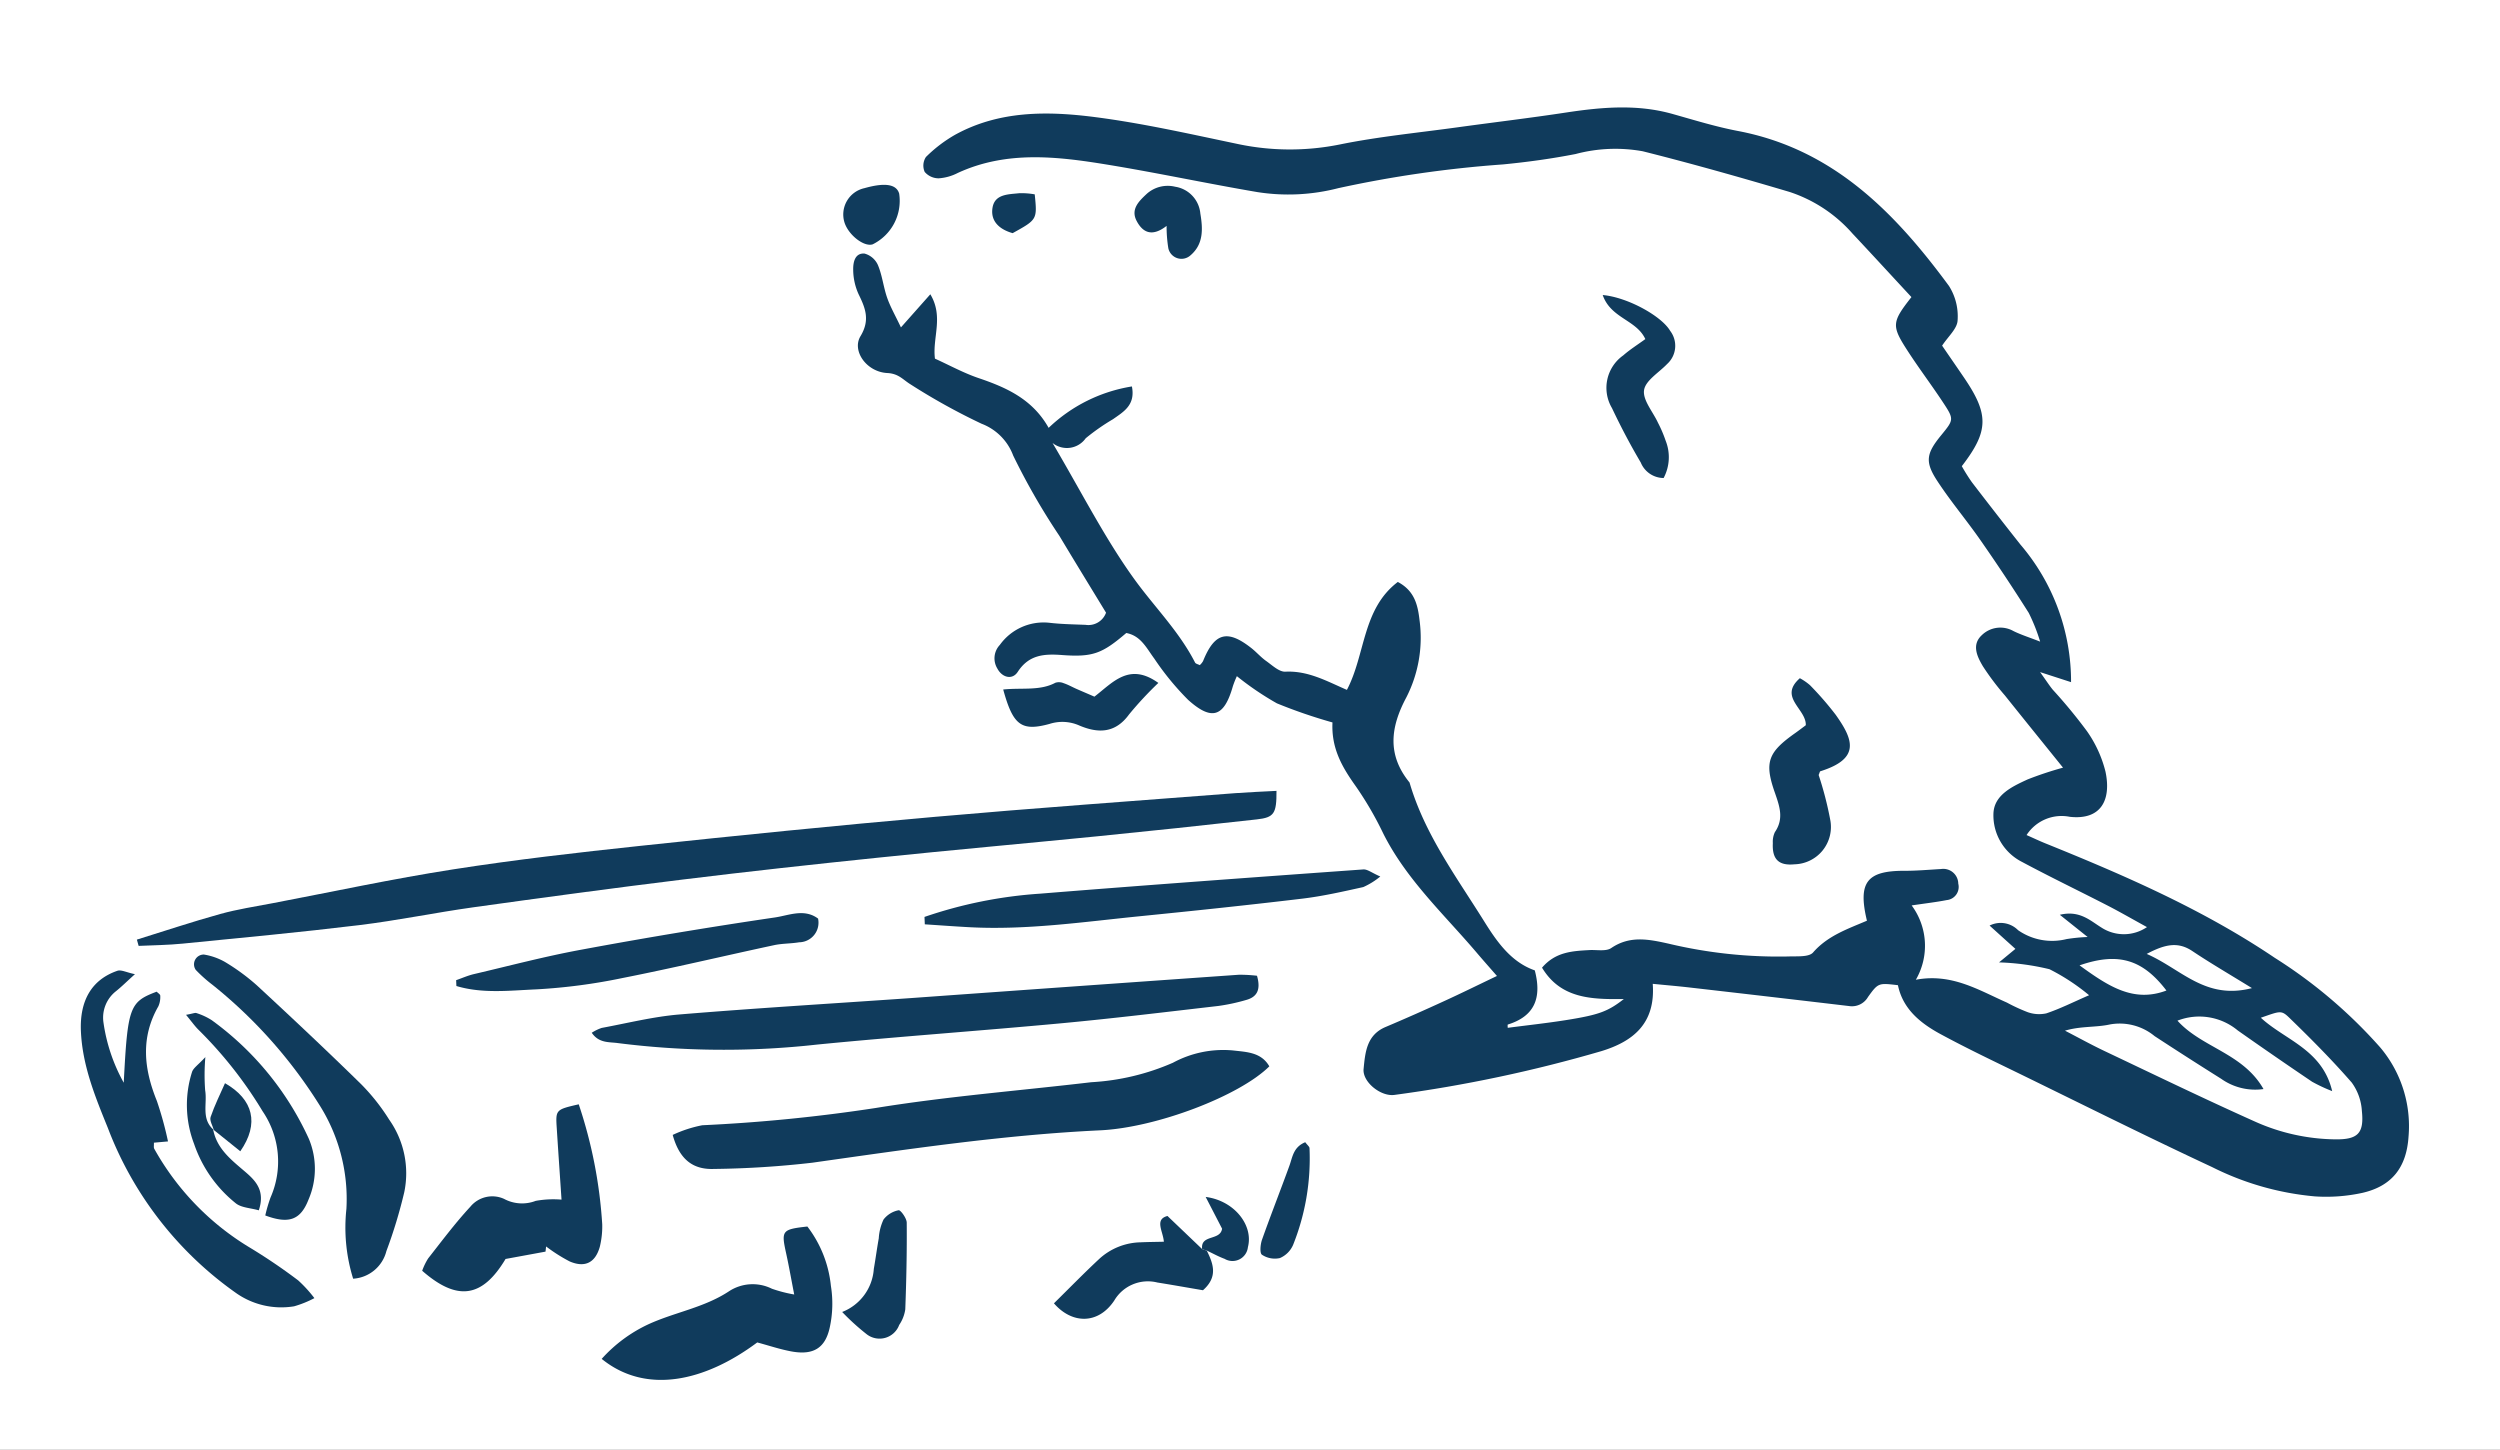
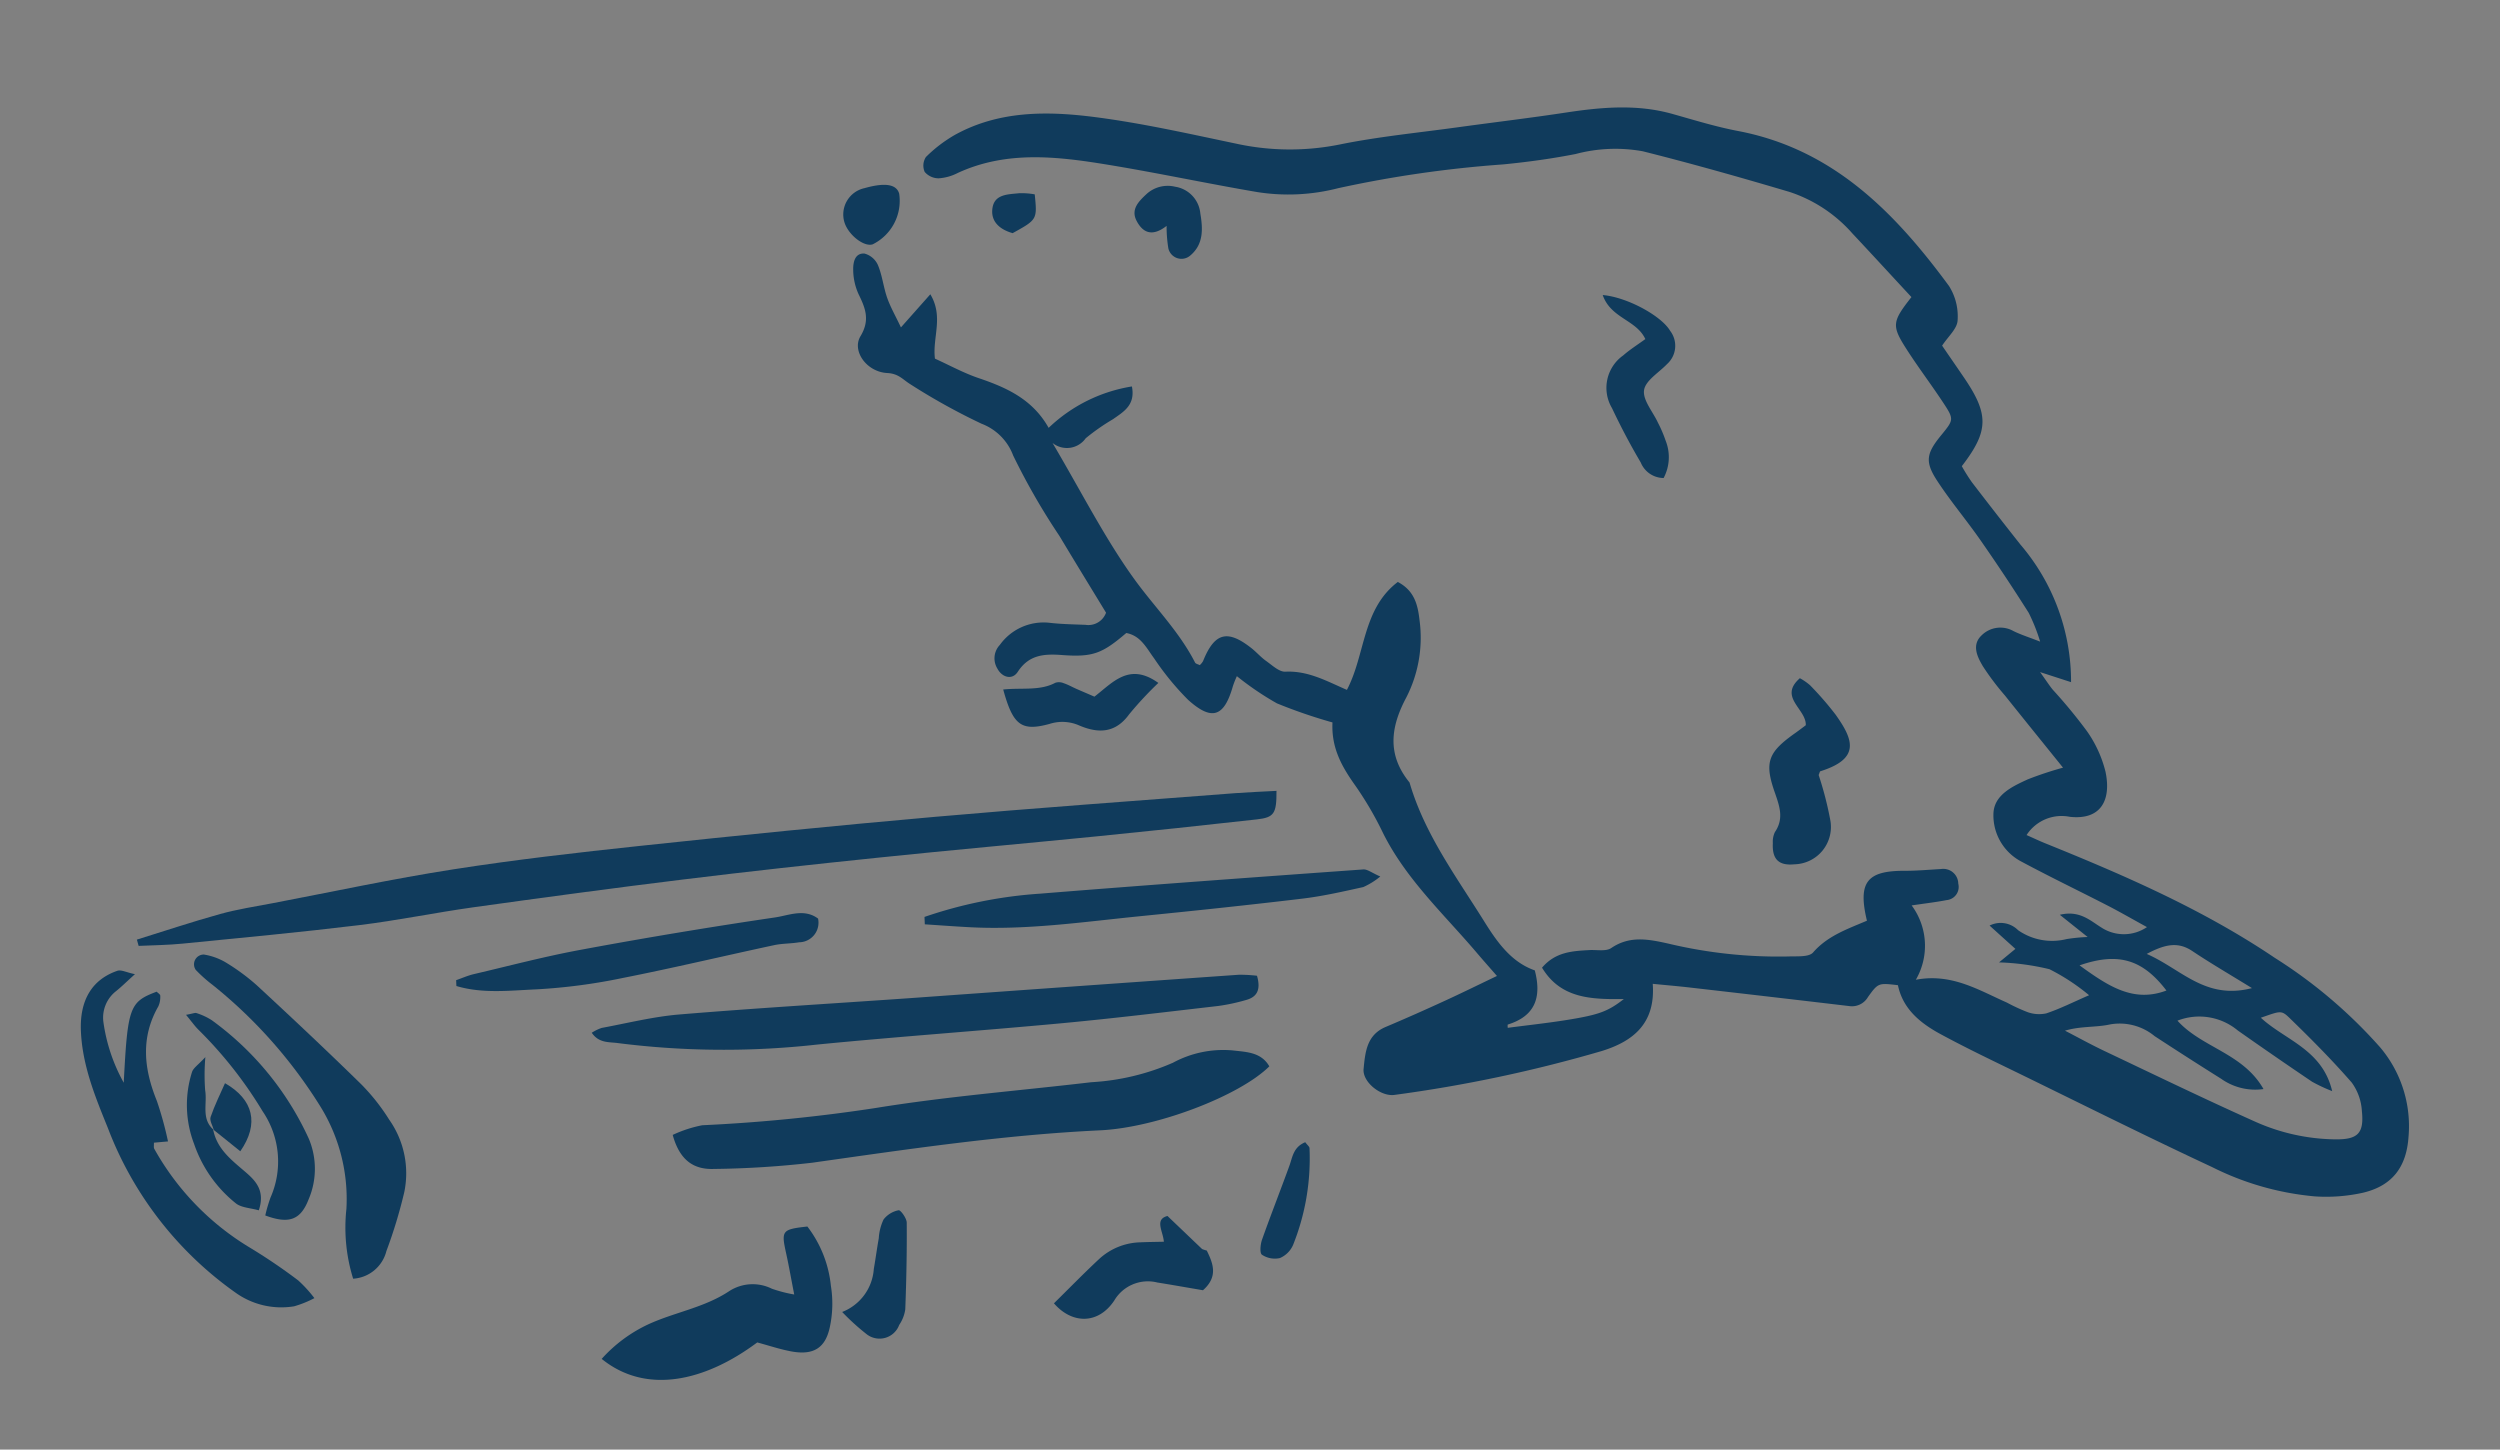
<svg xmlns="http://www.w3.org/2000/svg" width="238" height="138" viewBox="0 0 238 138">
  <rect x="0" y="0" width="238" height="138" fill="#808080" stroke="none" />
  <defs>
    <clipPath id="clip-path">
      <rect id="Rectangle_115" data-name="Rectangle 115" width="212.49" height="132.426" fill="none" />
    </clipPath>
    <clipPath id="clip-Beaver">
      <rect width="238" height="138" />
    </clipPath>
  </defs>
  <g id="Beaver" clip-path="url(#clip-Beaver)">
-     <rect width="238" height="138" fill="#fff" />
    <g id="Group_5823" data-name="Group 5823" transform="matrix(0.966, -0.259, 0.259, 0.966, -8.553, 39.041)">
      <g id="Group_5745" data-name="Group 5745" transform="translate(0 0)" clip-path="url(#clip-path)">
        <path id="Path_289" data-name="Path 289" d="M84.927,45.681c1.16,3.063,2.845,5.935,3.541,9.2.03.139.242.238.372.359a1.583,1.583,0,0,0,.4-.29c1.75-2.327,3.013-2.341,4.753-.019.377.5.651,1.082,1.051,1.562.453.544.924,1.334,1.508,1.46,2.126.458,3.588,1.911,5.205,3.188,2.59-2.8,3.393-7.056,7.341-8.668,1.325,1.226,1.271,2.622,1.051,4.078a12.459,12.459,0,0,1-3.117,6.75c-2.212,2.366-3.184,4.811-1.8,7.9.11,5.11,1.978,9.806,3.438,14.6.684,2.246,1.487,4.426,3.446,5.761-.015,2.705-1.143,4.213-3.813,4.314-.038,0-.069.219-.091.3,1.884.25,3.74.54,5.607.733,3.123.324,4.013.228,5.781-.517-3-.76-5.8-1.592-6.751-4.9,1.631-1.124,3.208-.78,4.787-.45.691.145,1.485.551,2.061.351,2.032-.708,3.669.121,5.359,1a45.153,45.153,0,0,0,10.752,4.15c.776.177,1.834.57,2.337.232,1.771-1.192,3.8-1.312,5.734-1.592.1-3.775,1.236-4.6,4.7-3.658,1.113.3,2.257.5,3.389.734a1.426,1.426,0,0,1,1.222,1.769,1.259,1.259,0,0,1-1.468,1.226c-1.039-.073-2.073-.227-3.355-.374a6.448,6.448,0,0,1-1.446,6.937c3.471.266,5.52,2.506,7.808,4.344a16.889,16.889,0,0,0,1.65,1.376,3.228,3.228,0,0,0,1.709.587c1.372-.084,2.731-.368,4.379-.614a19.807,19.807,0,0,0-3-3.367,23.3,23.3,0,0,0-4.471-1.871l1.839-.839c-.593-.912-1.175-1.811-1.8-2.779a2.333,2.333,0,0,1,2.507,1.126,5.651,5.651,0,0,0,4.228,2.013,16.479,16.479,0,0,1,2,.329l-2.011-2.728c1.948.048,2.663,1.306,3.517,2.206a3.914,3.914,0,0,0,4.191,1.074c-1.176-1.127-2.107-2.06-3.082-2.945-2.257-2.049-4.571-4.036-6.792-6.122a4.966,4.966,0,0,1-1.44-5.163c.521-1.693,2.394-2.019,3.994-2.292a33.457,33.457,0,0,1,3.533-.207c-1.267-2.866-2.424-5.464-3.563-8.07a24.988,24.988,0,0,1-1.306-3.231c-.284-1.021-.53-2.254.673-2.885a2.528,2.528,0,0,1,3,.4c.589.518,1.259.945,2.2,1.635a17.36,17.36,0,0,0-.34-2.922q-1.234-3.972-2.65-7.886c-.79-2.19-1.789-4.308-2.512-6.517-.678-2.072-.321-2.787,1.485-4.087,1.57-1.13,1.6-1.139.96-3.052-.624-1.868-1.368-3.7-1.971-5.573-.865-2.68-.734-2.995,1.687-4.814-1.268-2.4-2.545-4.852-3.85-7.287a13.634,13.634,0,0,0-4.764-5.385c-4.122-2.53-8.279-5.011-12.5-7.36a14.694,14.694,0,0,0-6.245-1.4c-2.312-.16-4.625-.45-6.914-.832A110.36,110.36,0,0,0,113.333,14.8a18.991,18.991,0,0,1-7.561-1.644c-4.4-2.022-8.706-4.229-13.116-6.221S83.747,3.155,78.711,4.024a4.648,4.648,0,0,1-1.872.022,1.75,1.75,0,0,1-1.132-.934,1.487,1.487,0,0,1,.481-1.342A13.318,13.318,0,0,1,79.381.454c4.673-1.162,9.111.077,13.346,1.819C96.944,4.009,101,6.147,105.077,8.21a23.937,23.937,0,0,0,9.5,2.612c3.741.232,7.458.852,11.184,1.319,3.461.434,6.914.934,10.381,1.32,3.406.381,6.731.964,9.737,2.748,1.852,1.1,3.68,2.254,5.613,3.188,8.3,4.012,12.419,11.364,15.577,19.449a5.4,5.4,0,0,1-.061,3.393c-.245.744-1.264,1.232-2.042,1.926.387,1.1.806,2.273,1.218,3.453,1.411,4.028.976,5.551-2.378,8.113a17.61,17.61,0,0,0,.532,1.728q1.438,3.481,2.93,6.936a20.046,20.046,0,0,1,1.259,13.886l-2.6-1.687c.381,1.01.529,1.486.734,1.935a49.327,49.327,0,0,1,2.118,4.649,11.508,11.508,0,0,1,.707,4.18c-.145,2.733-1.591,4.368-4.393,3.274a3.969,3.969,0,0,0-4.426.612c.559.451,1.022.846,1.508,1.213,6.528,4.919,12.91,10,18.3,16.209a46.474,46.474,0,0,1,7.47,10.816,11.611,11.611,0,0,1,.408,8.9c-.946,2.784-2.749,4.144-5.639,4.036a16.128,16.128,0,0,1-4.448-.847,27.128,27.128,0,0,1-8.729-5.231c-5.082-4.265-10.049-8.667-15.052-13.024-2.232-1.943-4.49-3.858-6.636-5.893-1.576-1.494-2.847-3.231-2.709-5.547-1.713-.68-1.746-.719-3.041.344a1.762,1.762,0,0,1-1.964.37q-7.1-2.832-14.219-5.643c-1.044-.412-2.1-.794-3.287-1.24-.714,3.764-3.285,4.811-6.376,4.921a133.062,133.062,0,0,1-20.089-1.073c-1.319-.152-2.658-1.989-2.217-3.151C94.5,94.934,95.056,93.36,97,93.089c2.032-.281,4.059-.6,6.082-.946,1.731-.292,3.453-.636,5.419-1-.54-1.1-.93-1.879-1.3-2.663-2.071-4.363-4.685-8.489-5.66-13.327a32.3,32.3,0,0,0-1.338-4.916c-.767-2.051-1.343-4.073-.575-6.458a48.887,48.887,0,0,1-4.639-3.125,28.1,28.1,0,0,1-3.011-3.487,9.487,9.487,0,0,0-.612.822c-1.561,2.612-2.792,2.72-4.46.145a26,26,0,0,1-2.085-4.61c-.459-1.158-.672-2.439-1.947-3.051-2.722,1.3-3.673,1.411-6.456.44-1.6-.559-3.029-.85-4.482.458-.712.64-1.577.136-1.792-.808a1.861,1.861,0,0,1,.81-2.111,5.124,5.124,0,0,1,5.07-.827c1.077.431,2.2.748,3.308,1.094a1.786,1.786,0,0,0,2.182-.612c-.8-2.73-1.612-5.464-2.394-8.207a64.233,64.233,0,0,1-2.27-8.535,5.159,5.159,0,0,0-2.115-3.694,60.136,60.136,0,0,1-5.579-5.389c-.574-.608-.817-1.27-1.839-1.6-1.892-.609-2.735-2.923-1.566-4.047,1.285-1.234,1.153-2.433.866-3.892a5.709,5.709,0,0,1,.1-2.382c.162-.661.551-1.531,1.438-1.229a1.951,1.951,0,0,1,.956,1.4c.141,1.056-.038,2.152.041,3.221.067.918.31,1.822.537,3.068L73.208,14.5c.688,2.413-.895,4.04-1.162,6.031,1.175.963,2.28,2.027,3.536,2.866,2.337,1.559,4.44,3.274,5.211,6.3a14.874,14.874,0,0,1,8.676-1.754c-.121,1.809-1.393,2.121-2.541,2.544a20.27,20.27,0,0,0-2.984,1.082,2.191,2.191,0,0,1-3.166-.387c1.461,5.257,2.45,10.014,4.149,14.5m97.529,76.64a15.365,15.365,0,0,1-1.619-1.362q-2.818-3.248-5.573-6.55a5.724,5.724,0,0,0-5.3-2.383c1.577,3.094,5.235,4.6,6.226,8.411a5.6,5.6,0,0,1-3.639-1.988q-2.559-2.757-5.067-5.563a5.22,5.22,0,0,0-3.807-2.175c-1.377-.058-2.735-.583-4.3-.536,1.043.95,2.058,1.932,3.131,2.845,4.023,3.423,8.02,6.88,12.118,10.214a19.162,19.162,0,0,0,6.872,3.581c2.095.6,2.855.2,3.195-1.932a5.108,5.108,0,0,0-.231-2.87c-1.253-2.564-2.678-5.049-4.144-7.5-.549-.918-.685-.837-2.616-.7,1.678,2.661,4.875,4.428,4.751,8.5m-9.4-16.314c-1.079-1.234-2.329-1.315-4.27-.867,2.825,2.25,4.24,5.7,8.833,5.737-1.8-1.909-3.229-3.346-4.562-4.87m-3.361,2.984c-1.41-3.419-3.448-4.739-7.366-4.455,2.11,2.6,4.013,4.789,7.366,4.455" transform="translate(23.443 0)" fill="#103b5c" />
        <path id="Path_290" data-name="Path 290" d="M5.742,40.622c1.365.3,2.72.65,4.1.876,5.555.914,11.107,1.86,16.681,2.651,3.624.515,7.292.723,10.929,1.173,6.649.824,13.3,1.676,19.931,2.609,6.2.871,12.381,1.824,18.558,2.814,6.884,1.1,13.753,2.3,20.633,3.431q7.537,1.236,15.088,2.379c1.645.25,1.963-.046,2.512-2.137-1.274-.268-2.541-.557-3.816-.8-9.41-1.758-18.808-3.578-28.235-5.234-9.25-1.626-18.522-3.136-27.8-4.594-5.916-.93-11.848-1.814-17.8-2.454-5.781-.621-11.6-.911-17.4-1.336-1.7-.125-3.4-.314-5.093-.3-2.767.024-5.53.193-8.3.3,0,.205,0,.411.007.616" transform="translate(2.062 14.273)" fill="#103b5c" />
        <path id="Path_291" data-name="Path 291" d="M38.428,62.91c.014,2.537,1.109,3.718,2.956,4.141A90.405,90.405,0,0,0,50.572,68.9c9.134,1.116,18.278,2.158,27.277,4.121,5.242,1.143,13.664.268,17.124-1.714-.4-1.506-1.736-1.873-2.934-2.352A10.068,10.068,0,0,0,86.2,68.6a22.5,22.5,0,0,1-7.992-.223c-6.81-.99-13.589-2.249-20.428-2.942a156.516,156.516,0,0,1-16.394-2.69,11.967,11.967,0,0,0-2.96.16" transform="translate(13.814 22.534)" fill="#103b5c" />
        <path id="Path_292" data-name="Path 292" d="M97.37,65.678a14.512,14.512,0,0,0-1.635-.536q-15.408-2.989-30.822-5.957c-7.2-1.4-14.387-2.877-21.6-4.183-2.452-.443-4.98-.481-7.474-.678a4.2,4.2,0,0,0-1.032.2c.4,1.151,1.376,1.266,2.137,1.589a80.049,80.049,0,0,0,18.319,5.056c7.672,1.271,15.308,2.754,22.973,4.062,4.934.84,9.89,1.542,14.841,2.274a18.4,18.4,0,0,0,2.684.136c1.078,0,1.642-.553,1.615-1.96" transform="translate(12.51 19.527)" fill="#103b5c" />
        <path id="Path_293" data-name="Path 293" d="M4.354,58.382l1.325.231a33.29,33.29,0,0,0-.026-3.993c-.406-3.264.048-6.228,2.472-8.669a2.156,2.156,0,0,0,.434-.929c.034-.121-.147-.3-.23-.455-2.753.268-3.045.688-5.272,7.557a16.5,16.5,0,0,1-.371-6.108,3.2,3.2,0,0,1,1.852-2.47c.636-.272,1.237-.621,2.224-1.124-.738-.372-1.151-.771-1.535-.744-2.6.182-4.2,1.833-4.829,4.614C-.326,49.508.084,52.7.48,55.884a33.974,33.974,0,0,0,7.673,18.29,7.476,7.476,0,0,0,5.056,2.708,9.955,9.955,0,0,0,2.066-.252A12.448,12.448,0,0,0,14.222,74.6a53.928,53.928,0,0,0-3.686-4.258,25.394,25.394,0,0,1-6.3-11.38c-.041-.147.063-.333.116-.583" transform="translate(0 14.982)" fill="#103b5c" />
        <path id="Path_294" data-name="Path 294" d="M16.036,75.639a3.487,3.487,0,0,0,3.736-1.718,46.1,46.1,0,0,0,3.094-4.973,8.851,8.851,0,0,0,.4-7.054,19.351,19.351,0,0,0-1.7-3.94c-2.323-3.93-4.727-7.814-7.163-11.677a20.02,20.02,0,0,0-2.351-2.926,5.986,5.986,0,0,0-1.746-1.194A.93.93,0,0,0,9.179,43.37a13.486,13.486,0,0,0,1.173,1.788,45.785,45.785,0,0,1,6.924,13.868,16.731,16.731,0,0,1-.141,10.033,16.409,16.409,0,0,0-1.1,6.58" transform="translate(3.282 15.142)" fill="#103b5c" />
        <path id="Path_295" data-name="Path 295" d="M44.266,80.948c.977.561,1.943,1.211,2.985,1.7,1.842.854,3.119.518,4.047-1.272a10.613,10.613,0,0,0,1.138-3.809,11.1,11.1,0,0,0-.7-6.039c-2.408-.366-2.512-.276-2.612,1.926-.054,1.211-.163,2.421-.273,4a13,13,0,0,1-1.91-1.081,4.107,4.107,0,0,0-4.047-.809c-2.693.884-5.483.572-8.2,1.037a13.8,13.8,0,0,0-5.131,2.027c3.2,4.414,8.945,4.617,14.7,2.325" transform="translate(10.629 25.652)" fill="#103b5c" />
-         <path id="Path_296" data-name="Path 296" d="M37.512,59.078C35.26,59,35.255,59,34.9,60.786c-.438,2.179-.863,4.361-1.312,6.633a9.385,9.385,0,0,0-2.406-.523,3.613,3.613,0,0,1-2.869-.971,2.707,2.707,0,0,0-3.286-.1c-1.788,1.126-3.456,2.442-5.15,3.711a5.869,5.869,0,0,0-.854.988c2.48,3.709,4.874,3.96,7.957.971l3.854.31c.061-.154.121-.307.181-.461a15.525,15.525,0,0,0,1.8,1.959c1.248.979,2.327.75,3.135-.613a8.211,8.211,0,0,0,.771-1.993,44.569,44.569,0,0,0,.8-11.615" transform="translate(6.837 21.229)" fill="#103b5c" />
        <path id="Path_297" data-name="Path 297" d="M59.295,53.388c1.319.447,2.633.907,3.956,1.34,5.212,1.71,10.645,2.338,16.024,3.218,5.117.837,10.237,1.65,15.369,2.387,1.944.28,3.921.351,5.887.439a7.041,7.041,0,0,0,1.822-.553c-.68-.533-1-1-1.4-1.071-10.1-1.944-20.2-3.884-30.318-5.74A42.493,42.493,0,0,0,59.449,52.7c-.05.23-.1.458-.154.688" transform="translate(21.316 18.903)" fill="#103b5c" />
        <path id="Path_298" data-name="Path 298" d="M26.5,49.029c2.223,1.373,4.818,1.732,7.291,2.284a54.82,54.82,0,0,0,8.206,1.078c4.9.329,9.813.465,14.718.714.794.039,1.577.279,2.371.352a1.867,1.867,0,0,0,2.329-1.712c-1.017-1.289-2.617-1.014-3.919-1.165q-9.3-1.081-18.647-1.814c-3.467-.277-6.956-.288-10.435-.4-.6-.018-1.2.077-1.793.12-.041.179-.08.36-.12.54" transform="translate(9.525 17.387)" fill="#103b5c" />
        <path id="Path_299" data-name="Path 299" d="M124.059,61.758c.136-.167.189-.294.247-.3,4.044-.17,3.8-2.126,2.809-4.806a30.037,30.037,0,0,0-1.644-3.373,5.424,5.424,0,0,0-.753-.882c-2.47,1.219-.152,2.984-.614,4.469-.337.133-.735.3-1.141.451-2.973,1.092-3.594,1.9-3.369,4.929.1,1.391.228,2.666-.968,3.688a2.135,2.135,0,0,0-.458.956c-.477,1.476-.016,2.24,1.475,2.486a3.555,3.555,0,0,0,4.379-3.234,32.7,32.7,0,0,0,.037-4.388" transform="translate(42.415 18.837)" fill="#103b5c" />
        <path id="Path_300" data-name="Path 300" d="M76.12,81.2l-2.372-3.9c-1.3-.011-.78,1.3-.967,2.278-.8-.193-1.472-.37-2.149-.518a6,6,0,0,0-4.176.485c-1.785.945-3.522,1.981-5.3,2.987,1.138,2.348,3.532,3.053,5.608,1.237a3.715,3.715,0,0,1,4.416-.6c1.372.613,2.731,1.253,4,1.834,1.737-.862,1.6-2.186,1.328-3.556a3.11,3.11,0,0,1-.386-.249" transform="translate(21.986 27.788)" fill="#103b5c" />
        <path id="Path_301" data-name="Path 301" d="M7.692,45.9c.348.761.519,1.233.765,1.66a39.673,39.673,0,0,1,3.9,9.1,8.49,8.49,0,0,1-1.392,8.109,13.692,13.692,0,0,0-.933,1.531c1.941,1.38,3.128,1.305,4.378-.409a7.38,7.38,0,0,0,1.517-5.571,28.588,28.588,0,0,0-6.009-13.3A6.08,6.08,0,0,0,8.7,46c-.121-.09-.343-.041-1.01-.1" transform="translate(2.765 16.501)" fill="#103b5c" />
        <path id="Path_302" data-name="Path 302" d="M117.092,22.91c.17,2.353,2.489,3.1,2.833,5.1-.821.317-1.66.574-2.436.956a3.779,3.779,0,0,0-2.332,4.565c.349,1.922.782,3.836,1.306,5.718a2.36,2.36,0,0,0,1.72,1.985,4.228,4.228,0,0,0,1.105-3.382A12.188,12.188,0,0,0,119.022,36c-.193-1.13-.852-2.454-.472-3.329.37-.851,1.8-1.244,2.765-1.833a2.335,2.335,0,0,0,1.093-2.98c-.424-1.554-3.068-4.123-5.317-4.95" transform="translate(41.36 8.235)" fill="#103b5c" />
        <path id="Path_303" data-name="Path 303" d="M68.856,38.717c.018,3.547.64,4.316,3.416,4.305a3.965,3.965,0,0,1,2.685.873c1.531,1.2,3.115,1.625,4.856.215a33.558,33.558,0,0,1,3.469-2.174c-2.166-2.644-4.179-1.156-6.217-.314-.5-.4-.982-.772-1.455-1.153-.348-.28-.67-.6-1.039-.842a1.14,1.14,0,0,0-.748-.246c-1.637.382-3.191-.383-4.969-.665" transform="translate(24.753 13.918)" fill="#103b5c" />
        <path id="Path_304" data-name="Path 304" d="M46.678,80a22.09,22.09,0,0,0,1.683,2.62A1.994,1.994,0,0,0,51.6,82.6a3.559,3.559,0,0,0,.945-1.283c.813-2.632,1.582-5.28,2.273-7.946.1-.4-.253-1.32-.443-1.332a2.373,2.373,0,0,0-1.614.481,4.9,4.9,0,0,0-.905,1.618c-.419.888-.794,1.8-1.209,2.688A4.738,4.738,0,0,1,46.678,80" transform="translate(16.78 25.895)" fill="#103b5c" />
        <path id="Path_305" data-name="Path 305" d="M8.06,56.015c-.92-1.327.068-2.58.184-3.86a19.875,19.875,0,0,1,.837-3.045c-.848.538-1.359.693-1.591,1.037a10.366,10.366,0,0,0-1.585,6.671,12.317,12.317,0,0,0,2.361,6.471c.4.557,1.241.8,1.952,1.226,1.1-1.667.427-2.821-.336-3.929-.969-1.411-2.009-2.779-1.869-4.632Z" transform="translate(2.111 17.654)" fill="#103b5c" />
        <path id="Path_306" data-name="Path 306" d="M89.021,11.318a12.923,12.923,0,0,0-.392,2.1,1.279,1.279,0,0,0,1.858,1.2c1.5-.712,1.8-2.145,1.941-3.6a2.843,2.843,0,0,0-1.657-3.089,2.987,2.987,0,0,0-2.843-.014c-.876.472-1.815,1-1.538,2.217.269,1.187.99,1.88,2.629,1.188" transform="translate(31.039 2.717)" fill="#103b5c" />
        <path id="Path_307" data-name="Path 307" d="M82.874,74.81c-1.221.159-1.531,1.051-2.034,1.77-1.434,2.053-2.927,4.066-4.345,6.13-.266.39-.553,1.169-.375,1.376a2.208,2.208,0,0,0,1.567.75,2.39,2.39,0,0,0,1.551-.9,22.137,22.137,0,0,0,3.883-8.478c.031-.14-.117-.321-.247-.65" transform="translate(27.344 26.893)" fill="#103b5c" />
        <path id="Path_308" data-name="Path 308" d="M66.591,4.944c.05,1.259,1.187,2.765,2.053,2.719a4.616,4.616,0,0,0,3.687-4.01c-.019-.938-1.025-1.384-3.06-1.358a2.565,2.565,0,0,0-2.68,2.65" transform="translate(23.937 0.824)" fill="#103b5c" />
        <path id="Path_309" data-name="Path 309" d="M7.454,55.193l1.958,2.674c2.451-2.07,2.476-4.446.271-6.636-.73.912-1.509,1.788-2.155,2.753-.2.3-.03.839-.029,1.268l-.045-.06" transform="translate(2.671 18.416)" fill="#103b5c" />
-         <path id="Path_310" data-name="Path 310" d="M72.164,81.412a3.111,3.111,0,0,0,.386.249c.477.4.927.843,1.436,1.2a1.475,1.475,0,0,0,2.433-.5c1.06-1.865-.1-4.609-2.646-5.657l.726,3.325c-.47,1.09-2.13-.041-2.336,1.379" transform="translate(25.942 27.575)" fill="#103b5c" />
        <path id="Path_311" data-name="Path 311" d="M78.144,9c2.6-.646,2.6-.646,2.987-3.023a7.341,7.341,0,0,0-1.38-.484c-1.026-.155-2.28-.545-2.83.672S77.063,8.357,78.144,9" transform="translate(27.582 1.909)" fill="#103b5c" />
      </g>
    </g>
  </g>
</svg>